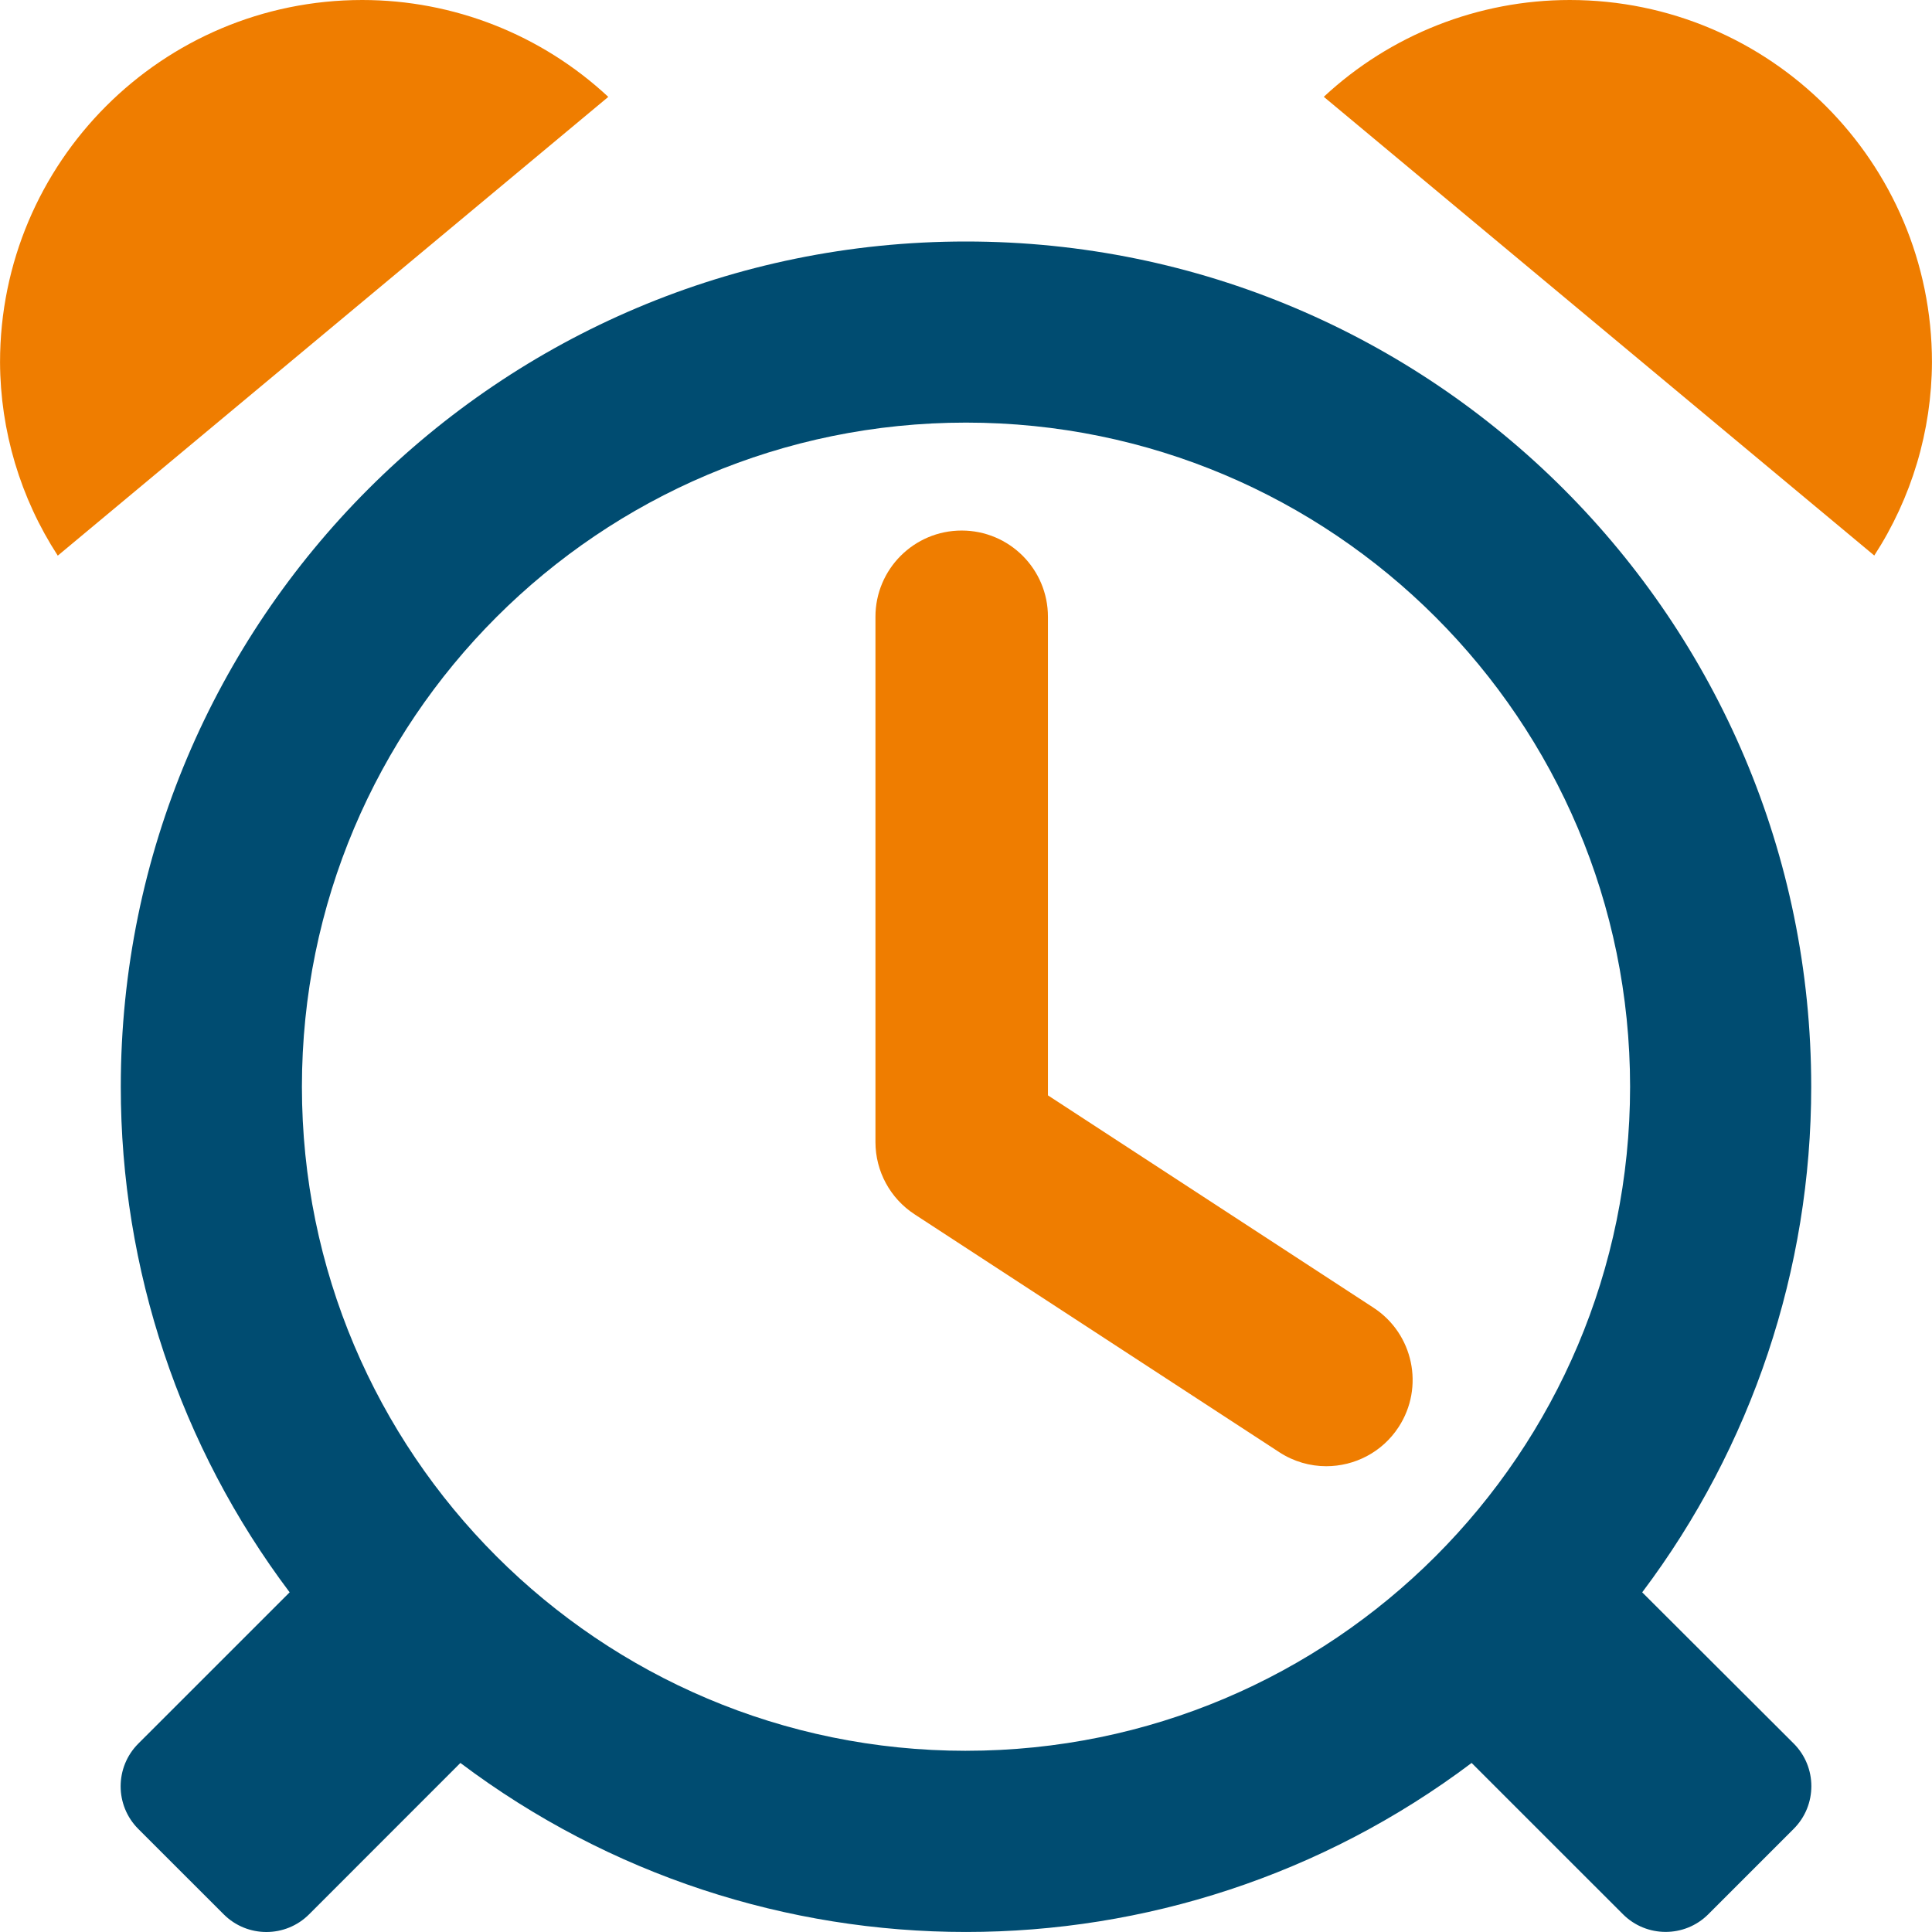
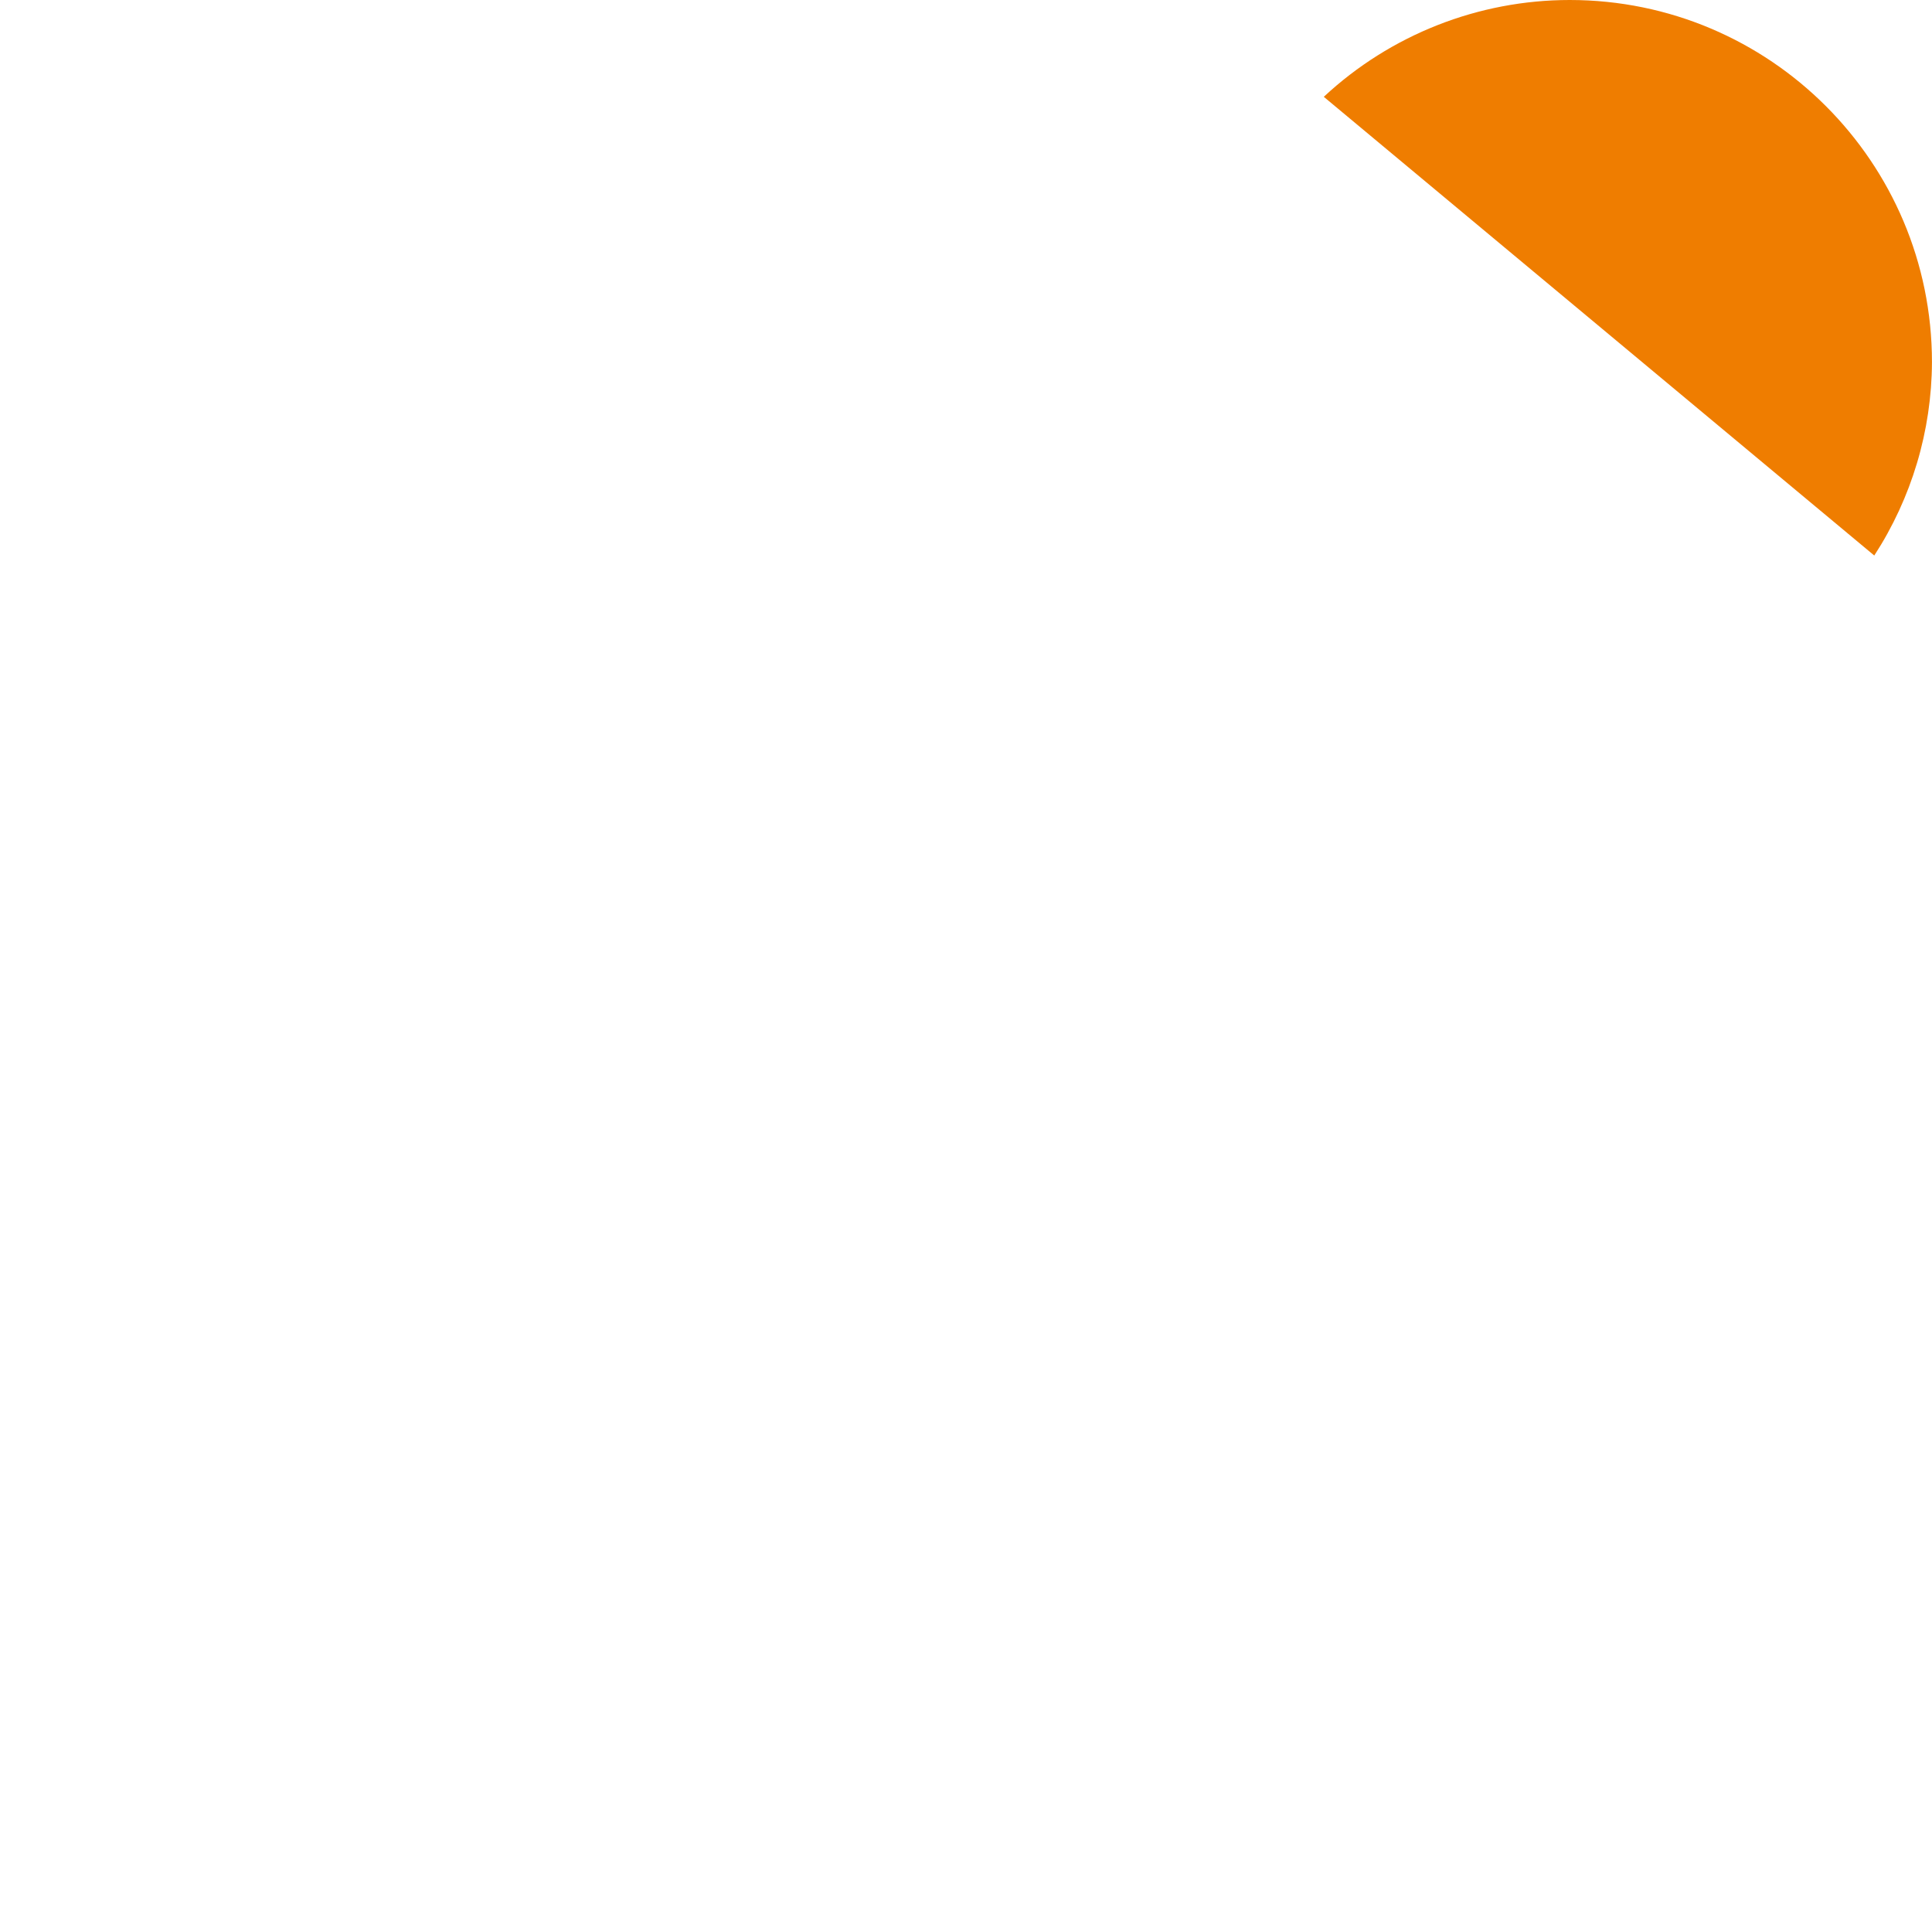
<svg xmlns="http://www.w3.org/2000/svg" id="alarm_-_no_back" data-name="alarm - no back" viewBox="0 0 100 100">
  <defs>
    <style>
      .cls-1 {
        fill: #004c71;
      }

      .cls-2 {
        fill: #ef7d00;
      }
    </style>
  </defs>
  <g id="personalise_-_master" data-name="personalise - master">
    <g>
-       <path class="cls-1" d="m92.84,90.243l-0-0-7.84-7.824c5.679-7.543,8.75-16.729,8.748-26.171,0-24.161-19.589-43.748-43.748-43.748C25.833,12.499,6.252,32.086,6.252,56.247c-.004,9.441,3.063,18.627,8.74,26.171l-7.832,7.83c-1.22,1.22-1.221,3.199-.001,4.419l.001.001,4.42,4.418c1.22,1.219,3.198,1.219,4.418,0l7.832-7.836c15.497,11.665,36.844,11.665,52.341,0l7.832,7.83c1.22,1.22,3.199,1.221,4.419.001 0-0.0 0-0.0 0-.001l4.418-4.418c1.22-1.22,1.221-3.199 0-4.419Zm-42.84.378c-18.984,0-34.373-15.389-34.373-34.373S31.016,21.874,50,21.874s34.373,15.389,34.373,34.373-15.39,34.373-34.373,34.373Z" />
-       <path class="cls-2" d="m68.649,75.891c-.836,0-1.682-.235-2.434-.726l-18.876-12.312c-1.263-.824-2.026-2.23-2.026-3.739v-27.189c0-2.466,1.998-4.464,4.464-4.464s4.464,1.998,4.464,4.464v24.771l16.851,10.991c2.065,1.346,2.647,4.113,1.3,6.178-.855,1.312-2.285,2.026-3.743,2.026Z" />
-       <path class="cls-2" d="m18.751,0C8.396,0,.002,8.394.002,18.749c.014,3.555,1.052,7.03,2.988,10.011L31.485,5.015C28.028,1.793,23.478 0,18.751,0Z" />
      <path class="cls-2" d="m81.249,0c-4.724.001-9.273,1.792-12.73,5.011l28.493,23.743c1.934-2.98,2.971-6.453,2.986-10.005C99.998,8.394,91.604,0,81.249,0Z" />
    </g>
  </g>
</svg>